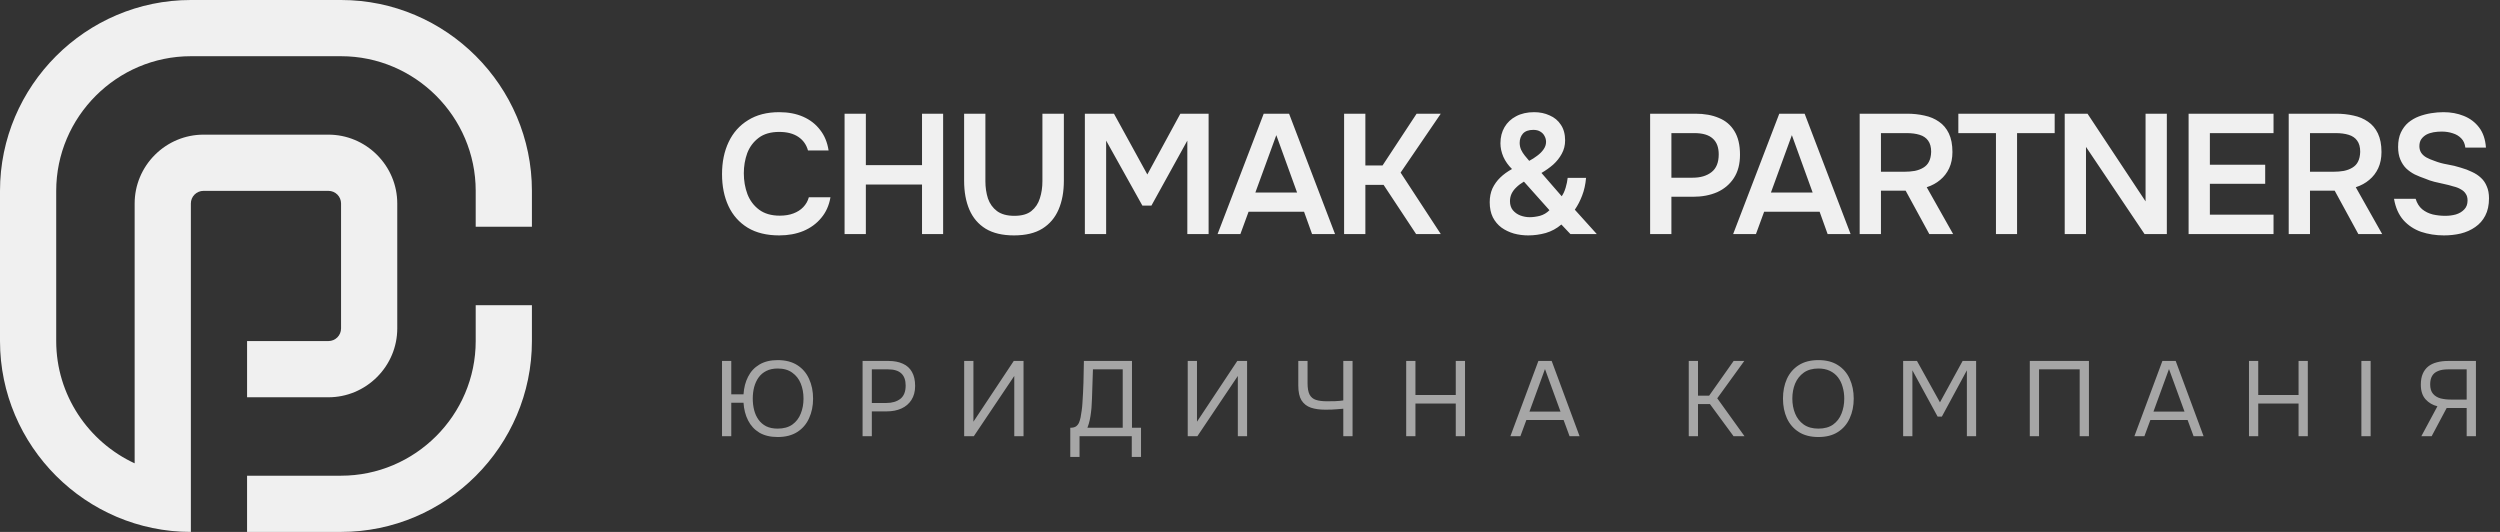
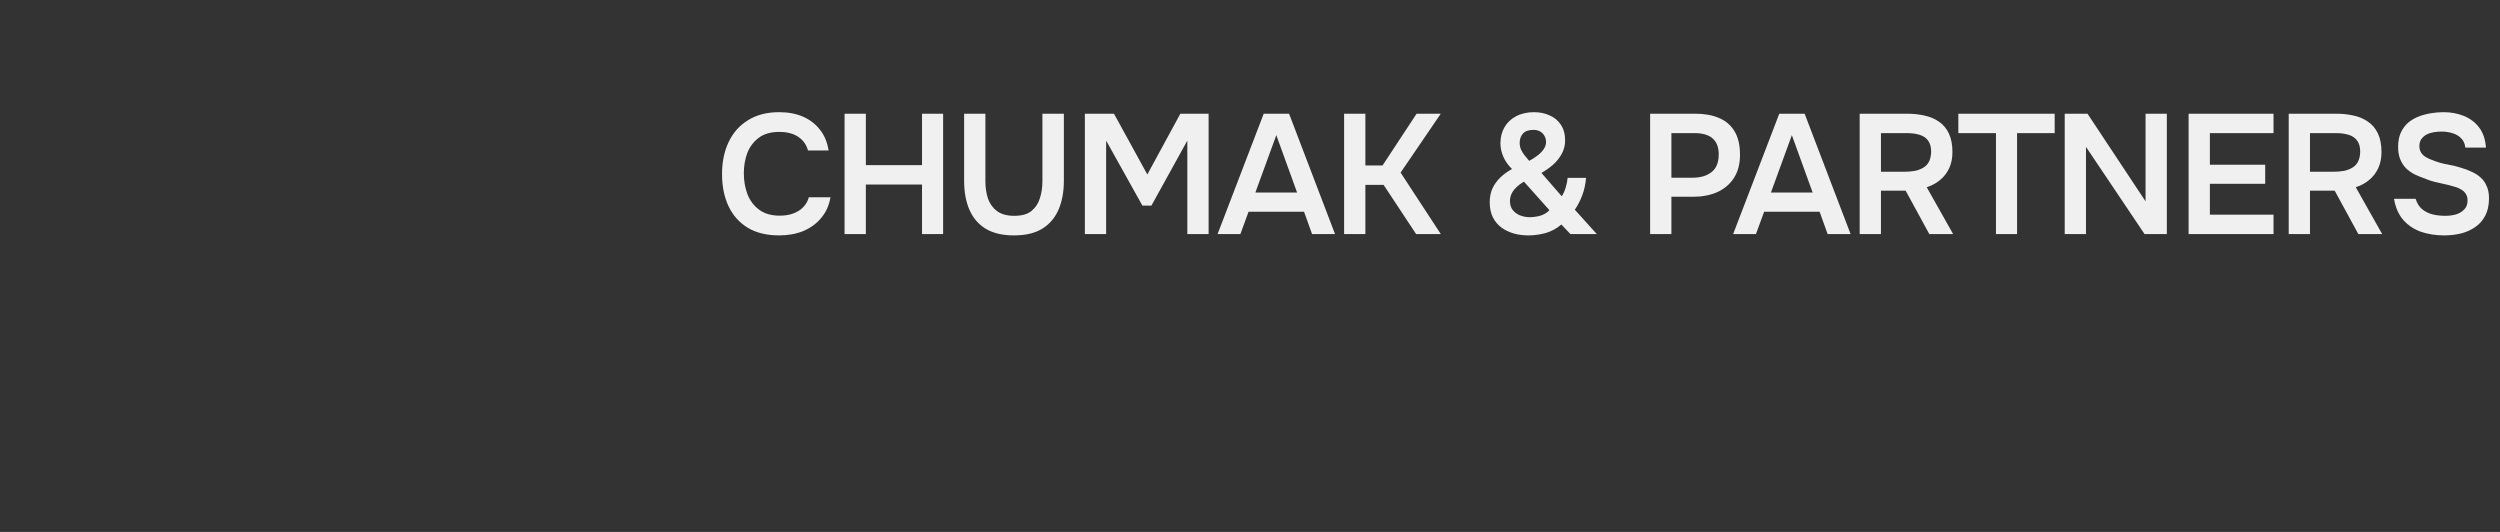
<svg xmlns="http://www.w3.org/2000/svg" width="235" height="50" viewBox="0 0 235 50" fill="none">
  <rect x="0" y="0" width="235" height="50" fill="#333333" stroke="none" />
  <g clip-path="url(#clip0_169_74)">
-     <path fill-rule="evenodd" clip-rule="evenodd" d="M23.224 44.716H32.059C39.02 44.716 44.716 39.021 44.716 32.06V28.687H50V32.059C50 41.927 41.927 50 32.059 50H23.224V44.716ZM17.941 0H32.059C41.927 0 50 8.073 50 17.941V21.314H44.716V17.941C44.716 10.98 39.021 5.284 32.06 5.284H17.941C10.98 5.284 5.284 10.98 5.284 17.941V32.06C5.284 37.138 8.315 41.541 12.657 43.553V19.128C12.657 17.41 13.342 15.776 14.556 14.562C15.776 13.342 17.41 12.657 19.128 12.657H30.872C32.59 12.657 34.224 13.342 35.438 14.556C36.658 15.776 37.343 17.41 37.343 19.128V30.872C37.343 32.59 36.658 34.224 35.444 35.438C34.224 36.659 32.59 37.344 30.872 37.344H23.225V32.06H30.872C31.189 32.06 31.488 31.935 31.711 31.713C31.935 31.488 32.059 31.19 32.059 30.872V19.128C32.059 18.811 31.935 18.513 31.712 18.289C31.488 18.065 31.188 17.941 30.872 17.941H19.128C18.811 17.941 18.512 18.066 18.289 18.288C18.065 18.513 17.941 18.811 17.941 19.128V50C8.073 50 0 41.927 0 32.059V17.941C0 8.073 8.073 0 17.941 0Z" fill="#F0F0F0" />
    <path fill-rule="evenodd" clip-rule="evenodd" d="M70.287 21.408C71.087 21.888 72.074 22.128 73.247 22.128C74.09 22.128 74.847 21.989 75.519 21.712C76.202 21.424 76.762 21.013 77.199 20.48C77.647 19.947 77.935 19.301 78.063 18.544H76.031C75.935 18.896 75.759 19.205 75.503 19.472C75.258 19.728 74.948 19.925 74.575 20.064C74.212 20.203 73.786 20.272 73.295 20.272C72.506 20.272 71.86 20.085 71.359 19.712C70.858 19.339 70.49 18.848 70.255 18.24C70.031 17.632 69.919 16.981 69.919 16.288C69.919 15.616 70.026 14.987 70.239 14.4C70.463 13.813 70.82 13.333 71.311 12.96C71.802 12.587 72.447 12.4 73.247 12.4C73.983 12.4 74.58 12.555 75.039 12.864C75.498 13.173 75.802 13.6 75.951 14.144H77.887C77.77 13.376 77.503 12.731 77.087 12.208C76.682 11.675 76.154 11.264 75.503 10.976C74.852 10.688 74.1 10.544 73.247 10.544C72.095 10.544 71.119 10.795 70.319 11.296C69.519 11.787 68.911 12.469 68.495 13.344C68.079 14.219 67.871 15.227 67.871 16.368C67.871 17.509 68.074 18.512 68.479 19.376C68.884 20.24 69.487 20.917 70.287 21.408ZM142.305 21.952C142.743 22.069 143.191 22.128 143.649 22.128C144.204 22.128 144.753 22.053 145.297 21.904C145.841 21.744 146.332 21.477 146.769 21.104L147.617 22H150.097L148.033 19.712C148.311 19.307 148.54 18.864 148.721 18.384C148.913 17.893 149.036 17.339 149.089 16.72H147.361C147.329 17.019 147.265 17.328 147.169 17.648C147.073 17.968 146.951 18.235 146.801 18.448L144.897 16.256C145.303 16.021 145.671 15.76 146.001 15.472C146.332 15.173 146.599 14.837 146.801 14.464C147.015 14.08 147.121 13.659 147.121 13.2C147.121 12.613 146.988 12.123 146.721 11.728C146.465 11.333 146.113 11.04 145.665 10.848C145.228 10.645 144.743 10.544 144.209 10.544C143.559 10.544 142.993 10.672 142.513 10.928C142.044 11.173 141.681 11.515 141.425 11.952C141.169 12.389 141.041 12.896 141.041 13.472C141.041 13.888 141.132 14.309 141.313 14.736C141.505 15.163 141.777 15.547 142.129 15.888C141.703 16.123 141.335 16.389 141.025 16.688C140.716 16.987 140.471 17.328 140.289 17.712C140.119 18.096 140.033 18.528 140.033 19.008C140.033 19.552 140.129 20.021 140.321 20.416C140.524 20.811 140.796 21.136 141.137 21.392C141.479 21.637 141.868 21.824 142.305 21.952ZM144.753 20.288C144.412 20.373 144.092 20.416 143.793 20.416C143.495 20.416 143.201 20.363 142.913 20.256C142.636 20.149 142.401 19.984 142.209 19.76C142.028 19.536 141.937 19.253 141.937 18.912C141.937 18.667 141.985 18.437 142.081 18.224C142.188 18 142.337 17.797 142.529 17.616C142.721 17.424 142.961 17.243 143.249 17.072L145.649 19.76C145.393 20.016 145.095 20.192 144.753 20.288ZM144.497 14.64C144.263 14.821 144.012 14.981 143.745 15.12C143.607 14.96 143.468 14.795 143.329 14.624C143.191 14.453 143.073 14.267 142.977 14.064C142.892 13.861 142.849 13.648 142.849 13.424C142.849 13.083 142.951 12.795 143.153 12.56C143.367 12.325 143.692 12.208 144.129 12.208C144.396 12.208 144.615 12.261 144.785 12.368C144.967 12.475 145.1 12.613 145.185 12.784C145.281 12.955 145.329 13.141 145.329 13.344C145.329 13.589 145.249 13.824 145.089 14.048C144.94 14.261 144.743 14.459 144.497 14.64ZM229.726 22.128C228.969 22.128 228.254 22.016 227.582 21.792C226.921 21.557 226.366 21.189 225.918 20.688C225.47 20.176 225.177 19.509 225.038 18.688H227.07C227.198 19.104 227.401 19.429 227.678 19.664C227.966 19.899 228.302 20.064 228.686 20.16C229.07 20.245 229.459 20.288 229.854 20.288C230.206 20.288 230.537 20.245 230.846 20.16C231.166 20.064 231.427 19.909 231.63 19.696C231.843 19.483 231.95 19.2 231.95 18.848C231.95 18.581 231.891 18.368 231.774 18.208C231.667 18.037 231.513 17.899 231.31 17.792C231.118 17.675 230.883 17.584 230.606 17.52C230.339 17.435 230.051 17.36 229.742 17.296C229.433 17.232 229.129 17.163 228.83 17.088C228.531 17.013 228.249 16.917 227.982 16.8C227.641 16.683 227.31 16.549 226.99 16.4C226.681 16.24 226.409 16.048 226.174 15.824C225.95 15.6 225.769 15.323 225.63 14.992C225.491 14.661 225.422 14.267 225.422 13.808C225.422 13.285 225.507 12.837 225.678 12.464C225.859 12.08 226.094 11.765 226.382 11.52C226.681 11.275 227.011 11.083 227.374 10.944C227.747 10.805 228.131 10.704 228.526 10.64C228.931 10.576 229.315 10.544 229.678 10.544C230.382 10.544 231.022 10.661 231.598 10.896C232.185 11.131 232.665 11.493 233.038 11.984C233.411 12.475 233.625 13.104 233.678 13.872H231.742C231.699 13.509 231.571 13.221 231.358 13.008C231.145 12.784 230.878 12.624 230.558 12.528C230.238 12.421 229.891 12.368 229.518 12.368C229.262 12.368 229.006 12.389 228.75 12.432C228.505 12.475 228.281 12.549 228.078 12.656C227.886 12.763 227.726 12.907 227.598 13.088C227.481 13.259 227.422 13.477 227.422 13.744C227.422 13.979 227.481 14.187 227.598 14.368C227.715 14.539 227.875 14.683 228.078 14.8C228.291 14.917 228.542 15.024 228.83 15.12C229.203 15.269 229.609 15.381 230.046 15.456C230.494 15.531 230.915 15.632 231.31 15.76C231.694 15.867 232.046 16 232.366 16.16C232.697 16.309 232.979 16.496 233.214 16.72C233.449 16.933 233.63 17.2 233.758 17.52C233.897 17.829 233.966 18.203 233.966 18.64C233.966 19.28 233.849 19.824 233.614 20.272C233.39 20.709 233.075 21.067 232.67 21.344C232.275 21.621 231.822 21.824 231.31 21.952C230.809 22.069 230.281 22.128 229.726 22.128ZM215.139 22V10.688H219.603C220.179 10.688 220.723 10.747 221.235 10.864C221.747 10.971 222.2 11.163 222.595 11.44C222.989 11.707 223.299 12.075 223.523 12.544C223.747 13.013 223.859 13.595 223.859 14.288C223.859 14.864 223.757 15.371 223.555 15.808C223.352 16.245 223.069 16.613 222.707 16.912C222.355 17.211 221.933 17.44 221.443 17.6L223.923 22H221.683L219.459 17.92H217.139V22H215.139ZM217.139 16.144H219.331C219.693 16.144 220.024 16.117 220.323 16.064C220.632 16 220.899 15.899 221.123 15.76C221.357 15.621 221.533 15.435 221.651 15.2C221.779 14.955 221.848 14.645 221.859 14.272C221.859 13.824 221.763 13.472 221.571 13.216C221.389 12.96 221.123 12.779 220.771 12.672C220.429 12.565 220.019 12.512 219.539 12.512H217.139V16.144ZM205.728 10.688V22H213.712V20.176H207.728V17.28H212.928V15.488H207.728V12.512H213.712V10.688H205.728ZM194.083 22V10.688H196.227L201.683 18.928V10.688H203.683V22H201.587L196.083 13.808V22H194.083ZM187.62 12.512V22H189.604V12.512H193.14V10.688H184.084V12.512H187.62ZM174.809 22V10.688H179.273C179.849 10.688 180.393 10.747 180.905 10.864C181.417 10.971 181.87 11.163 182.265 11.44C182.659 11.707 182.969 12.075 183.193 12.544C183.417 13.013 183.529 13.595 183.529 14.288C183.529 14.864 183.427 15.371 183.225 15.808C183.022 16.245 182.739 16.613 182.377 16.912C182.025 17.211 181.603 17.44 181.113 17.6L183.593 22H181.353L179.129 17.92H176.809V22H174.809ZM176.809 16.144H179.001C179.363 16.144 179.694 16.117 179.993 16.064C180.302 16 180.569 15.899 180.793 15.76C181.027 15.621 181.203 15.435 181.321 15.2C181.449 14.955 181.518 14.645 181.529 14.272C181.529 13.824 181.433 13.472 181.241 13.216C181.059 12.96 180.793 12.779 180.441 12.672C180.099 12.565 179.689 12.512 179.209 12.512H176.809V16.144ZM167.252 10.688L162.916 22H165.06L165.828 19.904H171.044L171.796 22H173.956L169.636 10.688H167.252ZM170.388 18.096H166.468L168.436 12.704L170.388 18.096ZM155.112 22V10.688H159.368C160.222 10.688 160.958 10.821 161.576 11.088C162.206 11.344 162.691 11.755 163.032 12.32C163.384 12.885 163.56 13.627 163.56 14.544C163.56 15.419 163.368 16.149 162.984 16.736C162.6 17.323 162.078 17.765 161.416 18.064C160.755 18.352 159.998 18.496 159.144 18.496H157.112V22H155.112ZM157.112 16.704H159.112C159.848 16.704 160.44 16.528 160.888 16.176C161.336 15.824 161.56 15.269 161.56 14.512C161.56 13.851 161.374 13.355 161 13.024C160.627 12.683 160.051 12.512 159.272 12.512H157.112V16.704ZM126.345 22V10.688H128.345V15.552H129.961L133.161 10.688H135.433L131.657 16.224L135.433 22H133.113L130.057 17.376H128.345V22H126.345ZM118.789 10.688L114.453 22H116.597L117.365 19.904H122.581L123.333 22H125.493L121.173 10.688H118.789ZM121.925 18.096H118.005L119.973 12.704L121.925 18.096ZM101.977 22V10.688H104.713L107.849 16.4L110.953 10.688H113.609V22H111.609V13.216L108.233 19.328H107.385L103.977 13.216V22H101.977ZM92.659 21.504C93.352 21.92 94.238 22.128 95.315 22.128C96.414 22.128 97.304 21.915 97.987 21.488C98.67 21.061 99.176 20.464 99.507 19.696C99.838 18.928 100.003 18.027 100.003 16.992V10.688H97.987V17.04C97.987 17.616 97.907 18.149 97.747 18.64C97.598 19.131 97.331 19.531 96.947 19.84C96.574 20.139 96.04 20.288 95.347 20.288C94.664 20.288 94.12 20.139 93.715 19.84C93.32 19.541 93.038 19.147 92.867 18.656C92.707 18.155 92.627 17.616 92.627 17.04V10.688H90.627V16.992C90.627 18.037 90.792 18.944 91.123 19.712C91.454 20.48 91.966 21.077 92.659 21.504ZM79.39 22V10.688H81.39V15.52H86.67V10.688H88.654V22H86.67V17.344H81.39V22H79.39Z" fill="#F0F0F0" />
-     <path fill-rule="evenodd" clip-rule="evenodd" d="M71.38 40.67C71.847 40.943 72.42 41.08 73.1 41.08C73.834 41.08 74.447 40.923 74.94 40.61C75.433 40.297 75.803 39.867 76.05 39.32C76.303 38.773 76.43 38.157 76.43 37.47C76.43 36.777 76.303 36.157 76.05 35.61C75.803 35.063 75.433 34.633 74.94 34.32C74.447 34.007 73.834 33.85 73.1 33.85C72.42 33.85 71.847 33.99 71.38 34.27C70.92 34.543 70.567 34.923 70.32 35.41C70.073 35.89 69.93 36.443 69.89 37.07H68.74V33.93H67.87V41H68.74V37.86H69.89C69.93 38.48 70.073 39.033 70.32 39.52C70.567 40.007 70.92 40.39 71.38 40.67ZM74.48 39.91C74.12 40.163 73.66 40.29 73.1 40.29C72.68 40.29 72.32 40.217 72.02 40.07C71.727 39.917 71.487 39.71 71.3 39.45C71.114 39.19 70.977 38.89 70.89 38.55C70.803 38.21 70.76 37.85 70.76 37.47C70.76 37.09 70.803 36.73 70.89 36.39C70.984 36.043 71.124 35.74 71.31 35.48C71.497 35.22 71.737 35.017 72.03 34.87C72.33 34.717 72.687 34.64 73.1 34.64C73.66 34.64 74.117 34.77 74.47 35.03C74.83 35.283 75.097 35.623 75.27 36.05C75.444 36.477 75.53 36.95 75.53 37.47C75.53 37.983 75.444 38.453 75.27 38.88C75.103 39.307 74.84 39.65 74.48 39.91ZM170.93 41.08C170.196 41.08 169.583 40.923 169.09 40.61C168.596 40.297 168.223 39.867 167.97 39.32C167.723 38.773 167.6 38.157 167.6 37.47C167.6 36.777 167.723 36.157 167.97 35.61C168.223 35.063 168.596 34.633 169.09 34.32C169.583 34.007 170.196 33.85 170.93 33.85C171.663 33.85 172.273 34.007 172.76 34.32C173.253 34.633 173.623 35.063 173.87 35.61C174.123 36.157 174.25 36.777 174.25 37.47C174.25 38.157 174.123 38.773 173.87 39.32C173.623 39.867 173.253 40.297 172.76 40.61C172.273 40.923 171.663 41.08 170.93 41.08ZM170.93 40.29C171.49 40.29 171.95 40.163 172.31 39.91C172.67 39.65 172.933 39.307 173.1 38.88C173.273 38.453 173.36 37.983 173.36 37.47C173.36 37.083 173.31 36.72 173.21 36.38C173.116 36.033 172.97 35.73 172.77 35.47C172.57 35.21 172.316 35.007 172.01 34.86C171.703 34.713 171.343 34.64 170.93 34.64C170.376 34.64 169.916 34.77 169.55 35.03C169.19 35.29 168.92 35.633 168.74 36.06C168.566 36.487 168.48 36.957 168.48 37.47C168.48 37.977 168.566 38.443 168.74 38.87C168.913 39.297 169.18 39.64 169.54 39.9C169.906 40.16 170.37 40.29 170.93 40.29ZM178.896 33.93V41H179.766V34.81L182.136 39.16H182.536L184.886 34.81V41H185.756V33.93H184.486L182.356 37.82L180.196 33.93H178.896ZM190.8 41V33.93H196.36V41H195.49V34.72H191.67V41H190.8ZM203.265 33.93L200.635 41H201.575L202.135 39.48H205.635L206.195 41H207.135L204.515 33.93H203.265ZM203.885 34.69L205.345 38.69H202.425L203.885 34.69ZM211.404 41V33.93H212.274V37.13H216.064V33.93H216.934V41H216.064V37.93H212.274V41H211.404ZM221.97 33.93V41H222.84V33.93H221.97ZM229.117 38.19L227.607 41H228.577L229.987 38.35H231.867V41H232.737V33.93H230.117C229.73 33.93 229.377 33.973 229.057 34.06C228.743 34.14 228.473 34.27 228.247 34.45C228.027 34.63 227.857 34.86 227.737 35.14C227.617 35.42 227.557 35.76 227.557 36.16C227.557 36.747 227.707 37.207 228.007 37.54C228.307 37.867 228.677 38.083 229.117 38.19ZM231.867 37.56H230.377C230.037 37.56 229.717 37.523 229.417 37.45C229.123 37.37 228.887 37.227 228.707 37.02C228.527 36.813 228.437 36.517 228.437 36.13C228.437 35.81 228.497 35.547 228.617 35.34C228.737 35.133 228.92 34.98 229.167 34.88C229.413 34.773 229.727 34.72 230.107 34.72H231.867V37.56ZM158.742 33.93V41H159.612V37.98H160.732L162.952 41H163.982L161.422 37.44L163.962 33.93H162.962L160.662 37.19H159.612V33.93H158.742ZM141.978 41L144.608 33.93H145.858L148.478 41H147.538L146.978 39.48H143.478L142.918 41H141.978ZM143.768 38.69H146.688L145.228 34.69L143.768 38.69ZM132.182 33.93V41H133.052V37.93H136.842V41H137.712V33.93H136.842V37.13H133.052V33.93H132.182ZM126.27 41V38.42C126.017 38.44 125.813 38.457 125.66 38.47C125.507 38.483 125.35 38.493 125.19 38.5C125.037 38.507 124.833 38.51 124.58 38.51C124.053 38.51 123.6 38.447 123.22 38.32C122.84 38.187 122.547 37.957 122.34 37.63C122.14 37.303 122.04 36.843 122.04 36.25V33.93H122.91V36.01C122.91 36.483 122.973 36.843 123.1 37.09C123.233 37.337 123.433 37.503 123.7 37.59C123.973 37.677 124.317 37.72 124.73 37.72C124.95 37.72 125.207 37.717 125.5 37.71C125.8 37.697 126.057 37.673 126.27 37.64V33.93H127.14V41H126.27ZM111.646 33.93V41H112.556L116.356 35.34V41H117.226V33.93H116.306L112.516 39.64V33.93H111.646ZM100.606 42.95V40.21C100.846 40.21 101.026 40.167 101.146 40.08C101.273 39.987 101.37 39.863 101.436 39.71C101.49 39.577 101.536 39.417 101.576 39.23C101.616 39.037 101.65 38.83 101.676 38.61C101.71 38.383 101.733 38.157 101.746 37.93C101.793 37.263 101.826 36.597 101.846 35.93C101.866 35.263 101.88 34.597 101.886 33.93H106.406V40.21H107.256V42.95H106.386V41H101.476V42.95H100.606ZM102.216 40.21H105.536V34.72H102.736L102.646 37.47C102.64 37.63 102.63 37.82 102.616 38.04C102.61 38.26 102.59 38.493 102.556 38.74C102.53 38.98 102.49 39.227 102.436 39.48C102.383 39.733 102.31 39.977 102.216 40.21ZM90.632 33.93V41H91.542L95.342 35.34V41H96.212V33.93H95.292L91.502 39.64V33.93H90.632ZM81.082 41V33.93H83.532C84.052 33.93 84.499 34.017 84.872 34.19C85.245 34.357 85.529 34.613 85.722 34.96C85.922 35.307 86.022 35.747 86.022 36.28C86.022 36.8 85.905 37.24 85.672 37.6C85.445 37.953 85.132 38.22 84.732 38.4C84.332 38.58 83.872 38.67 83.352 38.67H81.952V41H81.082ZM81.952 37.88H83.312C83.852 37.88 84.289 37.753 84.622 37.5C84.962 37.24 85.132 36.82 85.132 36.24C85.132 35.733 84.995 35.353 84.722 35.1C84.449 34.847 84.039 34.72 83.492 34.72H81.952V37.88Z" fill="#A6A6A6" />
  </g>
  <defs>
    <clipPath id="clip0_169_74">
      <rect width="235" height="50" fill="white" />
    </clipPath>
  </defs>
</svg>